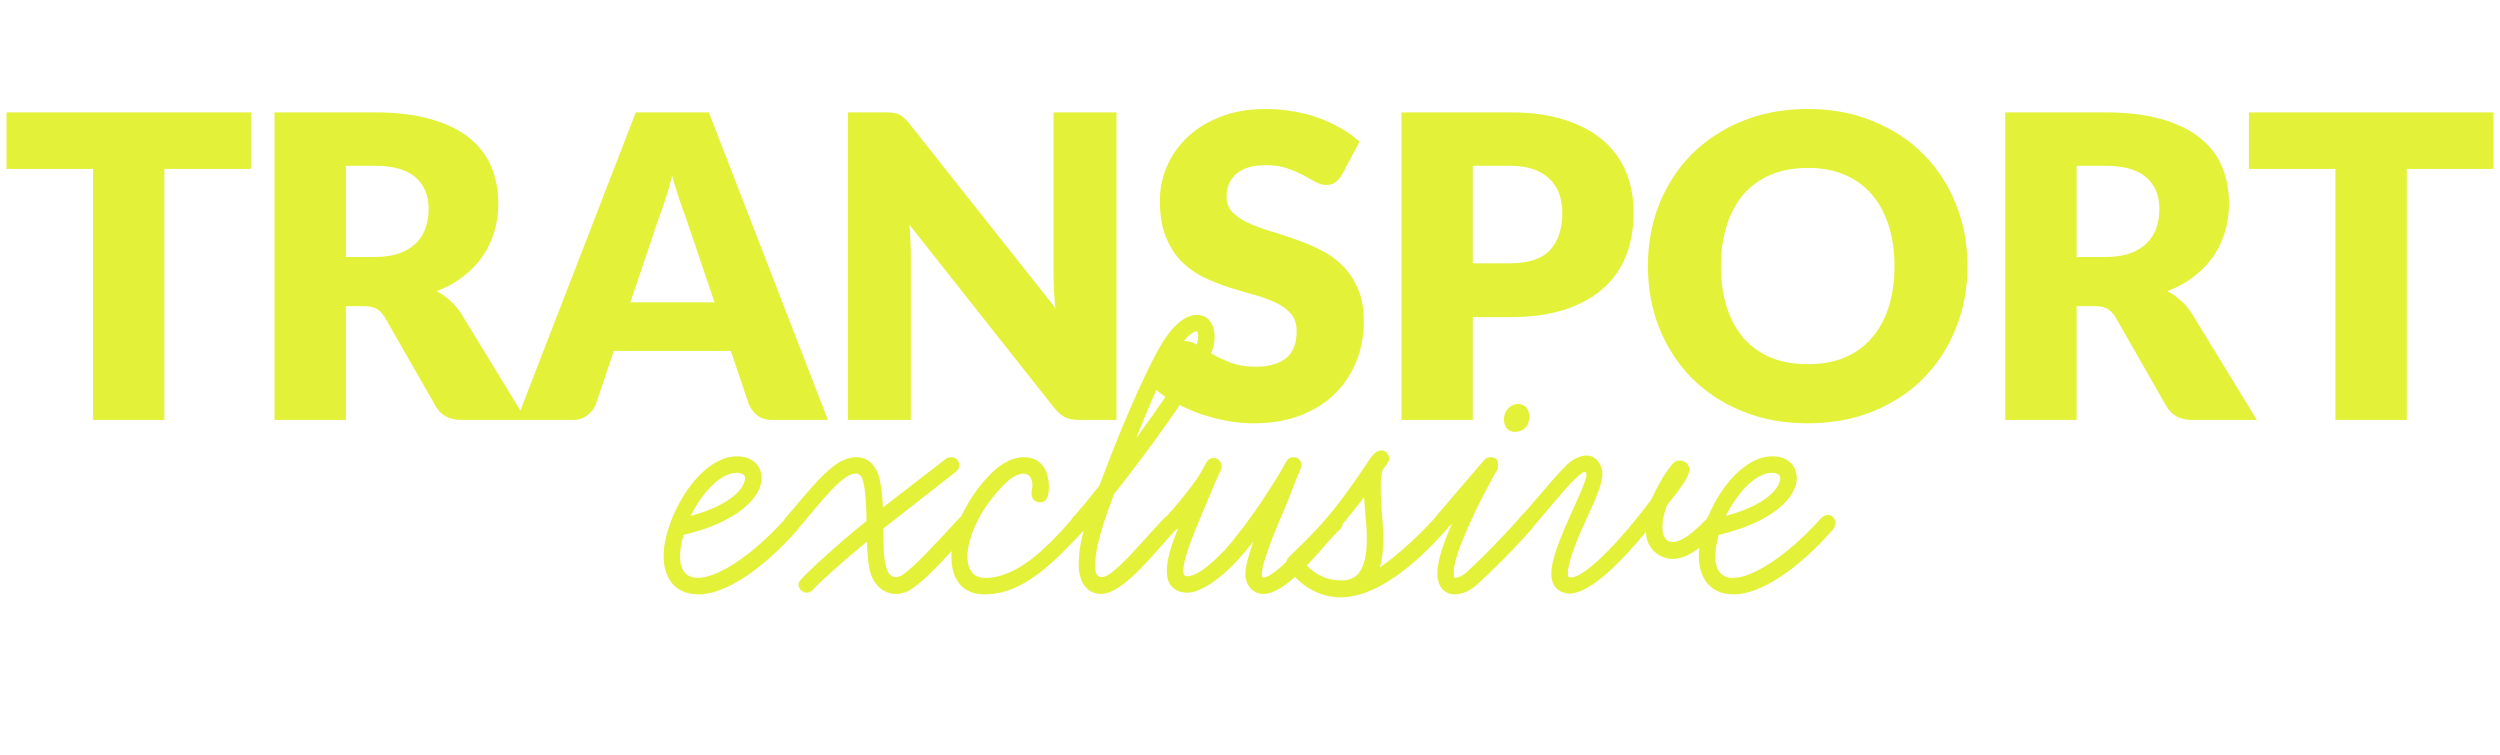
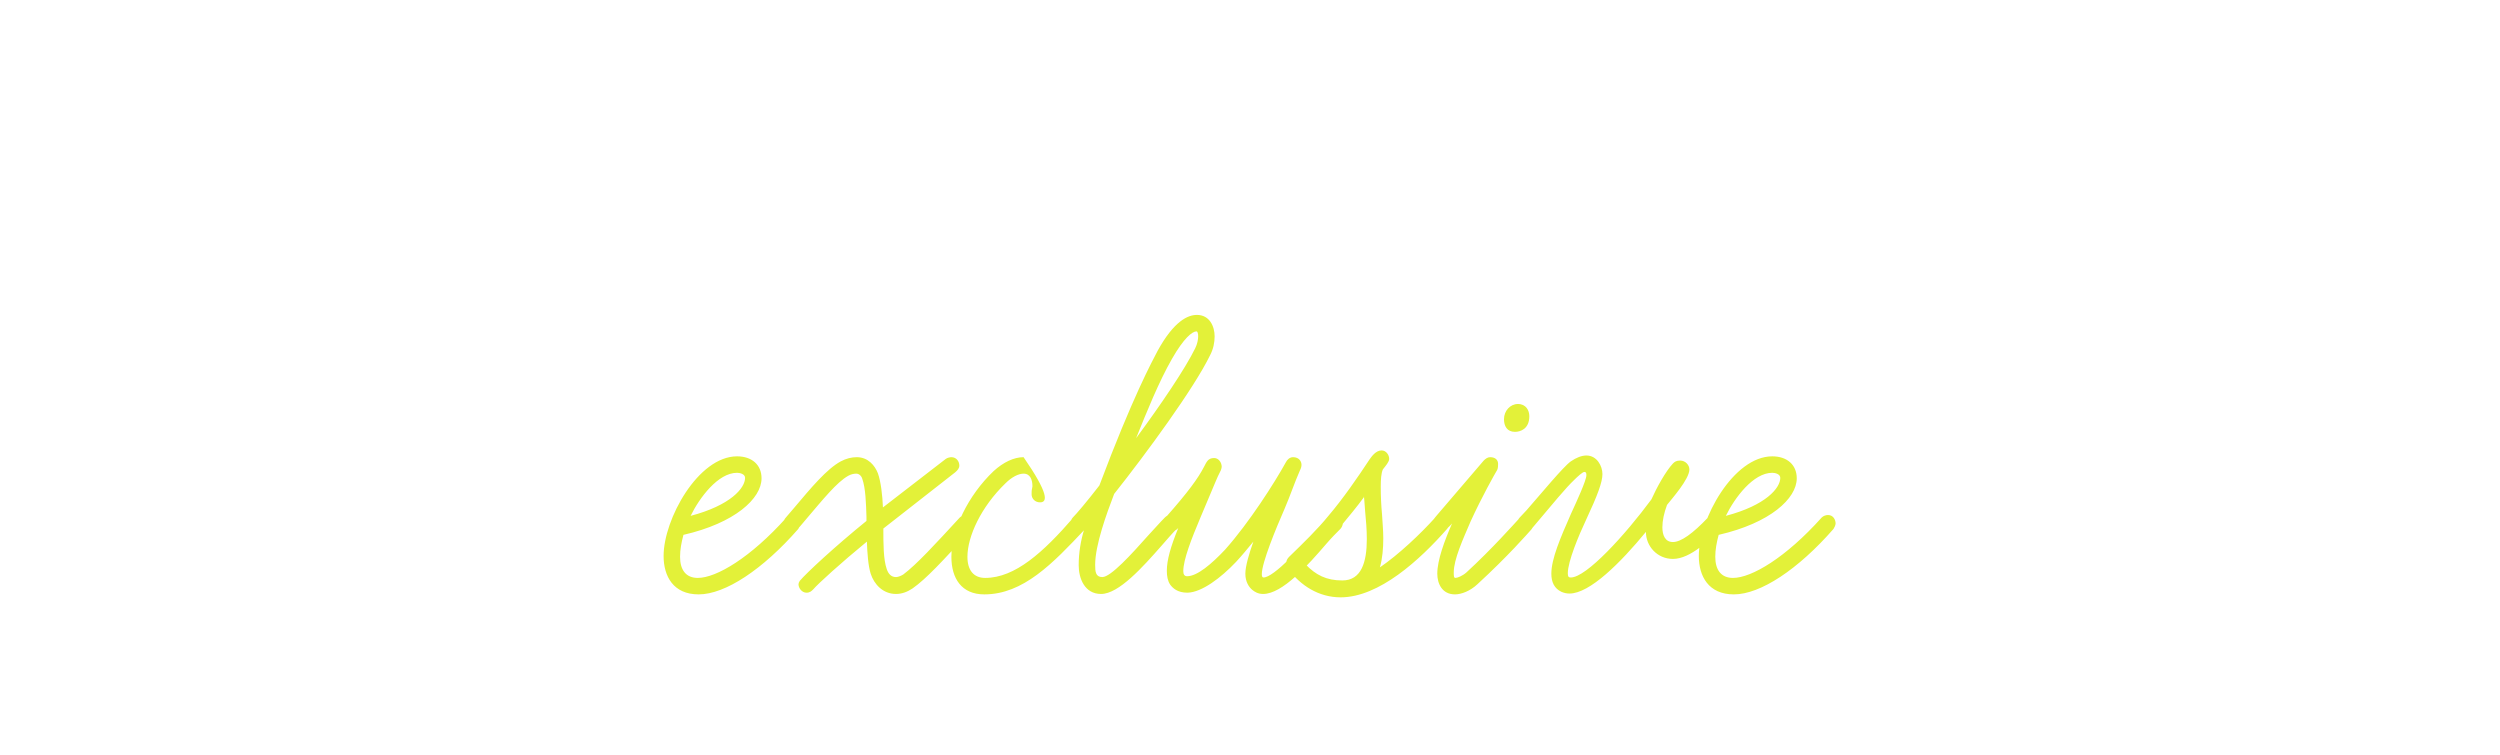
<svg xmlns="http://www.w3.org/2000/svg" width="728" height="220" viewBox="0 0 728 220" fill="none">
-   <path d="M73.074 49.197H47.871V122.286H27.094V49.197H1.891V32.723H73.074V49.197ZM109.081 74.83C111.908 74.83 114.306 74.482 116.273 73.785C118.281 73.048 119.92 72.044 121.19 70.773C122.461 69.503 123.383 68.028 123.957 66.347C124.53 64.626 124.817 62.782 124.817 60.815C124.817 56.881 123.526 53.807 120.945 51.594C118.404 49.381 114.449 48.275 109.081 48.275H100.721V74.83H109.081ZM153.217 122.286H134.407C130.923 122.286 128.424 120.974 126.907 118.352L112.031 92.349C111.335 91.243 110.556 90.444 109.695 89.952C108.835 89.419 107.605 89.153 106.007 89.153H100.721V122.286H79.944V32.723H109.081C115.556 32.723 121.068 33.399 125.616 34.751C130.206 36.063 133.935 37.907 136.804 40.284C139.714 42.66 141.824 45.468 143.136 48.705C144.447 51.943 145.103 55.467 145.103 59.278C145.103 62.188 144.713 64.933 143.935 67.515C143.156 70.097 142.009 72.494 140.492 74.707C138.976 76.879 137.091 78.826 134.837 80.547C132.624 82.268 130.063 83.682 127.153 84.788C128.505 85.485 129.776 86.366 130.964 87.432C132.153 88.456 133.218 89.686 134.161 91.12L153.217 122.286ZM208.077 88.046L199.778 63.52C199.163 61.962 198.508 60.139 197.811 58.049C197.114 55.918 196.418 53.623 195.721 51.164C195.106 53.664 194.451 55.979 193.754 58.11C193.057 60.241 192.402 62.085 191.787 63.642L183.55 88.046H208.077ZM241.087 122.286H224.981C223.178 122.286 221.723 121.876 220.617 121.056C219.51 120.196 218.67 119.11 218.096 117.798L212.81 102.185H178.755L173.469 117.798C173.018 118.946 172.198 119.991 171.01 120.933C169.862 121.835 168.428 122.286 166.707 122.286H150.478L185.148 32.723H206.417L241.087 122.286ZM325.11 32.723V122.286H314.291C312.692 122.286 311.34 122.04 310.234 121.548C309.168 121.015 308.103 120.114 307.037 118.843L264.807 65.425C264.971 67.023 265.073 68.581 265.114 70.097C265.196 71.572 265.237 72.966 265.237 74.277V122.286H246.919V32.723H257.86C258.762 32.723 259.52 32.764 260.135 32.846C260.75 32.928 261.303 33.092 261.795 33.337C262.286 33.542 262.758 33.85 263.208 34.259C263.659 34.669 264.171 35.222 264.745 35.919L307.344 89.706C307.14 87.985 306.996 86.325 306.914 84.727C306.832 83.088 306.791 81.551 306.791 80.117V32.723H325.11ZM390.741 50.918C390.127 51.902 389.471 52.639 388.774 53.131C388.119 53.623 387.258 53.869 386.192 53.869C385.25 53.869 384.225 53.582 383.119 53.008C382.053 52.393 380.824 51.717 379.431 50.98C378.078 50.242 376.521 49.586 374.759 49.013C372.997 48.398 370.989 48.09 368.735 48.09C364.842 48.09 361.932 48.931 360.006 50.611C358.121 52.25 357.178 54.483 357.178 57.311C357.178 59.114 357.752 60.61 358.899 61.798C360.047 62.987 361.543 64.011 363.387 64.872C365.272 65.733 367.403 66.532 369.78 67.269C372.198 67.966 374.656 68.765 377.156 69.667C379.656 70.527 382.094 71.552 384.471 72.74C386.889 73.929 389.02 75.445 390.864 77.289C392.749 79.133 394.266 81.387 395.413 84.051C396.561 86.674 397.134 89.85 397.134 93.579C397.134 97.718 396.417 101.591 394.983 105.197C393.548 108.803 391.458 111.959 388.713 114.663C386.008 117.327 382.648 119.438 378.632 120.995C374.656 122.511 370.128 123.269 365.046 123.269C362.26 123.269 359.412 122.982 356.502 122.409C353.633 121.835 350.847 121.036 348.142 120.011C345.437 118.946 342.896 117.696 340.52 116.262C338.143 114.827 336.073 113.229 334.311 111.467L340.458 101.754C340.95 101.058 341.585 100.484 342.364 100.033C343.183 99.541 344.064 99.296 345.007 99.296C346.236 99.296 347.466 99.685 348.695 100.464C349.966 101.242 351.379 102.103 352.937 103.045C354.535 103.988 356.359 104.849 358.408 105.627C360.457 106.406 362.874 106.795 365.661 106.795C369.431 106.795 372.361 105.975 374.451 104.336C376.542 102.656 377.587 100.013 377.587 96.406C377.587 94.317 377.013 92.616 375.865 91.304C374.718 89.993 373.202 88.907 371.316 88.046C369.472 87.186 367.362 86.428 364.985 85.772C362.608 85.116 360.17 84.399 357.67 83.621C355.17 82.801 352.732 81.817 350.355 80.67C347.978 79.481 345.847 77.945 343.962 76.06C342.118 74.134 340.622 71.757 339.475 68.929C338.327 66.06 337.753 62.536 337.753 58.356C337.753 54.996 338.43 51.717 339.782 48.521C341.134 45.324 343.122 42.476 345.745 39.976C348.367 37.476 351.584 35.489 355.396 34.014C359.207 32.497 363.571 31.739 368.489 31.739C371.235 31.739 373.898 31.965 376.48 32.415C379.103 32.825 381.582 33.46 383.918 34.321C386.254 35.141 388.426 36.145 390.434 37.333C392.483 38.48 394.307 39.792 395.905 41.267L390.741 50.918ZM439.698 76.674C445.107 76.674 449.001 75.383 451.378 72.802C453.754 70.22 454.943 66.614 454.943 61.983C454.943 59.934 454.635 58.069 454.021 56.389C453.406 54.709 452.463 53.274 451.193 52.086C449.964 50.857 448.386 49.914 446.46 49.258C444.575 48.603 442.321 48.275 439.698 48.275H428.879V76.674H439.698ZM439.698 32.723C446.009 32.723 451.418 33.481 455.926 34.997C460.475 36.472 464.204 38.521 467.114 41.144C470.065 43.767 472.237 46.861 473.63 50.426C475.023 53.992 475.72 57.844 475.72 61.983C475.72 66.45 475.003 70.548 473.569 74.277C472.134 78.006 469.942 81.203 466.991 83.867C464.041 86.53 460.291 88.62 455.742 90.136C451.234 91.612 445.886 92.349 439.698 92.349H428.879V122.286H408.102V32.723H439.698ZM572.935 77.474C572.935 83.948 571.808 89.973 569.554 95.546C567.341 101.119 564.206 105.975 560.149 110.115C556.092 114.213 551.195 117.43 545.458 119.765C539.761 122.101 533.43 123.269 526.463 123.269C519.497 123.269 513.145 122.101 507.407 119.765C501.67 117.43 496.752 114.213 492.654 110.115C488.597 105.975 485.442 101.119 483.188 95.546C480.975 89.973 479.868 83.948 479.868 77.474C479.868 70.999 480.975 64.974 483.188 59.401C485.442 53.828 488.597 48.992 492.654 44.894C496.752 40.796 501.67 37.579 507.407 35.243C513.145 32.907 519.497 31.739 526.463 31.739C533.43 31.739 539.761 32.928 545.458 35.304C551.195 37.64 556.092 40.857 560.149 44.955C564.206 49.053 567.341 53.889 569.554 59.462C571.808 65.036 572.935 71.04 572.935 77.474ZM551.666 77.474C551.666 73.048 551.093 69.073 549.945 65.548C548.798 61.983 547.138 58.971 544.966 56.512C542.835 54.053 540.212 52.168 537.098 50.857C533.983 49.545 530.438 48.889 526.463 48.889C522.447 48.889 518.861 49.545 515.706 50.857C512.591 52.168 509.948 54.053 507.776 56.512C505.645 58.971 504.006 61.983 502.858 65.548C501.711 69.073 501.137 73.048 501.137 77.474C501.137 81.94 501.711 85.957 502.858 89.522C504.006 93.046 505.645 96.038 507.776 98.496C509.948 100.955 512.591 102.84 515.706 104.152C518.861 105.422 522.447 106.057 526.463 106.057C530.438 106.057 533.983 105.422 537.098 104.152C540.212 102.84 542.835 100.955 544.966 98.496C547.138 96.038 548.798 93.046 549.945 89.522C551.093 85.957 551.666 81.94 551.666 77.474ZM613.07 74.83C615.898 74.83 618.295 74.482 620.262 73.785C622.27 73.048 623.909 72.044 625.18 70.773C626.45 69.503 627.372 68.028 627.946 66.347C628.52 64.626 628.807 62.782 628.807 60.815C628.807 56.881 627.516 53.807 624.934 51.594C622.393 49.381 618.438 48.275 613.07 48.275H604.71V74.83H613.07ZM657.206 122.286H638.396C634.913 122.286 632.413 120.974 630.897 118.352L616.021 92.349C615.324 91.243 614.545 90.444 613.685 89.952C612.824 89.419 611.595 89.153 609.996 89.153H604.71V122.286H583.933V32.723H613.07C619.545 32.723 625.057 33.399 629.606 34.751C634.195 36.063 637.925 37.907 640.793 40.284C643.703 42.66 645.813 45.468 647.125 48.705C648.436 51.943 649.092 55.467 649.092 59.278C649.092 62.188 648.703 64.933 647.924 67.515C647.145 70.097 645.998 72.494 644.482 74.707C642.965 76.879 641.08 78.826 638.826 80.547C636.613 82.268 634.052 83.682 631.142 84.788C632.495 85.485 633.765 86.366 634.954 87.432C636.142 88.456 637.208 89.686 638.15 91.12L657.206 122.286ZM726.063 49.197H700.86V122.286H680.083V49.197H654.88V32.723H726.063V49.197Z" fill="#E3F139" />
-   <path d="M203.444 173.085C196.068 173.085 193.24 167.799 193.24 161.898C193.24 151.202 203.321 132.885 214.631 132.885C218.934 132.885 221.761 135.344 221.761 139.278C221.761 145.179 214.016 152.309 199.018 155.751C198.404 158.087 198.035 160.054 198.035 162.144C198.035 165.832 199.633 168.29 203.198 168.29C208.607 168.29 218.565 162.389 229.014 150.711C229.506 150.219 230.244 149.973 230.858 149.973C232.457 149.973 233.071 151.448 233.071 152.432C233.071 152.923 232.702 153.661 232.457 154.03C222.13 165.832 211.189 173.085 203.444 173.085ZM214.631 137.679C209.099 137.679 203.69 144.933 201.108 150.219C212.787 147.145 216.967 142.105 216.967 139.155C216.967 138.048 215.492 137.679 214.631 137.679ZM234.858 172.593C233.505 172.593 232.522 171.241 232.522 170.134C232.522 169.888 232.645 169.52 232.891 169.151C234.858 166.815 243.217 159.07 252.314 151.694V150.465C252.191 146.654 252.069 142.105 251.085 139.401C250.839 138.54 250.102 137.925 249.364 137.925C248.749 137.925 247.889 138.048 247.028 138.54C243.709 140.384 239.652 145.424 234.735 151.202C233.874 152.186 233.137 153.169 232.276 154.03C231.784 154.522 231.17 154.767 230.555 154.767C229.203 154.767 228.096 153.661 228.096 152.432C228.096 151.817 228.465 151.079 228.834 150.711L231.047 148.129C236.333 141.859 240.759 136.573 244.815 134.36C246.414 133.5 248.012 133.131 249.487 133.131C252.806 133.131 254.773 135.59 255.634 137.802C256.494 140.138 256.986 144.318 257.109 147.76L275.426 133.623C275.918 133.254 276.778 133.131 277.024 133.131C278.622 133.131 279.36 134.483 279.36 135.59C279.36 136.327 278.868 136.942 278.131 137.557L257.232 153.907C257.232 158.333 257.232 162.881 258.215 165.709C258.707 167.184 259.568 168.044 260.92 168.044C261.535 168.044 262.395 167.676 263.01 167.307C266.944 164.356 272.23 158.578 279.483 150.711C279.852 150.342 280.589 149.973 281.204 149.973C282.925 149.973 283.54 150.956 283.54 152.432C283.54 153.046 283.294 153.538 283.048 153.907L281.696 155.505C274.689 163.127 269.771 168.536 265.714 171.364C264.239 172.347 262.641 172.962 260.92 172.962C257.109 172.962 254.527 170.134 253.544 167.061C252.806 164.725 252.56 161.037 252.437 157.718C244.938 163.865 238.177 170.011 236.825 171.61C236.333 172.101 235.841 172.593 234.858 172.593ZM286.632 173.085C279.994 173.085 277.044 168.413 277.044 162.144C277.044 154.399 281.838 144.318 289.337 137.188C292.165 134.606 295.238 133.131 298.065 133.131C303.229 133.131 305.441 136.942 305.441 141.982C305.441 143.826 305.073 146.285 302.86 146.285C301.385 146.285 300.401 145.179 300.401 143.949C300.401 143.457 300.401 142.72 300.524 142.351C300.524 142.105 300.647 141.859 300.647 141.613C300.647 139.769 300.032 137.925 298.065 137.925C296.59 137.925 294.623 138.909 292.779 140.753C285.649 147.637 281.715 156.243 281.715 162.144C281.715 166.077 283.559 168.29 286.878 168.29C295.607 168.29 303.843 160.791 312.572 150.711C312.941 150.342 313.555 149.973 314.17 149.973C315.522 149.973 316.629 151.325 316.629 152.432C316.629 152.923 316.26 153.661 316.014 154.03C306.548 164.11 297.942 173.085 286.632 173.085ZM320.631 172.962C315.836 172.962 314.115 168.413 314.115 164.602C314.115 160.914 314.73 157.349 315.713 154.153C315.344 154.522 314.73 154.645 314.238 154.645C312.763 154.645 311.779 153.538 311.779 152.309C311.779 151.694 312.025 151.079 312.394 150.711C313.5 149.604 316.328 146.285 320.139 141.368C329.851 115.551 335.506 105.225 337.104 102.151C341.898 93.423 345.955 91.702 348.537 91.702C352.225 91.702 353.7 95.021 353.7 97.972C353.7 99.693 353.331 101.66 352.348 103.504C347.676 113.092 333.908 131.902 324.442 143.826C322.229 149.604 318.91 158.701 318.91 164.479C318.91 166.446 319.033 168.044 320.999 168.044C323.458 168.044 329.482 161.406 334.399 155.874C336.243 153.907 337.842 152.063 339.194 150.711C339.686 150.219 340.3 149.85 341.038 149.85C342.636 149.85 343.374 151.202 343.374 152.309C343.374 152.923 343.005 153.661 342.636 154.03C341.407 155.259 339.931 156.98 338.21 158.947C332.801 165.094 325.794 172.962 320.631 172.962ZM348.414 96.496C347.185 96.496 344.726 98.463 341.284 104.487C337.473 111.126 333.908 119.977 330.834 127.599C338.087 117.764 345.095 107.437 348.045 101.414C348.66 100.184 348.906 98.832 348.906 97.972C348.906 97.234 348.783 96.496 348.414 96.496ZM367.81 172.962C366.335 172.962 365.351 172.347 364.614 171.732C363.753 170.995 362.647 169.52 362.647 167.061C362.647 164.848 363.753 161.16 364.982 157.718C363.384 159.685 361.54 161.898 359.942 163.619C355.516 168.29 349.984 172.47 345.804 172.593C342.854 172.593 341.502 171.241 340.764 170.257C340.027 169.151 339.781 167.799 339.781 166.2C339.781 163.127 340.887 159.193 343.1 153.784C342.362 154.522 341.748 154.767 341.01 154.767C339.412 154.767 338.674 153.661 338.674 152.432C338.674 151.94 339.043 151.079 339.412 150.711C346.05 143.212 348.878 139.278 350.599 135.958C351.337 134.606 351.705 133.377 353.549 133.377C354.902 133.377 355.762 134.729 355.762 135.958C355.762 136.081 355.639 136.819 355.27 137.434C354.902 138.171 354.41 139.155 353.918 140.384L349.615 150.588C346.911 156.98 344.575 163.004 344.575 166.323C344.575 167.307 344.944 167.799 345.682 167.799C348.632 167.799 352.812 164.233 356.746 160.054C363.753 152.186 371.129 140.63 374.448 134.606C374.817 133.868 375.555 133.131 376.538 133.131C378.382 133.131 378.997 134.483 378.997 135.344C378.997 135.835 378.874 136.327 378.505 137.065C377.03 140.384 375.678 144.441 374.08 148.129C371.498 154.03 367.441 163.865 367.441 167.184C367.441 167.799 367.564 168.167 367.933 168.167C370.883 168.167 378.997 159.439 386.865 150.711C387.356 150.219 387.971 149.973 388.586 149.973C389.938 149.973 391.045 151.202 391.045 152.309C391.045 152.923 390.676 153.661 390.307 154.03C389.201 155.136 387.725 156.611 386.25 158.333C380.964 164.479 373.465 172.962 367.81 172.962ZM390.395 173.945C384.003 173.945 378.716 170.503 375.151 165.709C374.906 165.34 374.537 164.971 374.537 163.988C374.537 163.25 374.906 162.635 375.397 162.144C379.454 158.21 383.757 154.03 386.83 150.219C391.133 145.179 395.436 138.909 398.755 133.868C399.37 133.008 400.599 131.164 402.32 131.164C403.672 131.164 404.533 132.516 404.533 133.623C404.533 134.483 403.549 135.59 402.689 136.696C402.197 137.802 402.074 139.646 402.074 141.736C402.074 144.564 402.197 147.145 402.443 149.727C402.566 152.063 402.812 154.399 402.812 156.734C402.812 159.685 402.566 162.635 401.828 165.217C407.237 161.529 413.63 155.505 417.933 150.711C418.424 150.219 419.162 149.973 419.654 149.973C421.252 149.973 421.99 151.202 421.99 152.309C421.99 152.923 421.744 153.661 421.375 154.03C413.507 163.004 401.582 173.945 390.395 173.945ZM389.781 154.03C387.076 157.226 383.88 160.668 380.192 164.356C383.142 167.43 386.216 169.028 390.887 169.028C396.419 169.028 398.017 163.742 398.017 156.98C398.017 154.153 397.771 151.448 397.526 148.867C397.403 147.391 397.157 143.457 397.157 144.81C395.19 147.514 392.731 150.465 389.781 154.03ZM423.702 173.085C419.891 173.085 418.539 169.888 418.539 167.061C418.539 163.127 420.629 157.472 422.841 152.432C422.104 153.292 421.735 153.538 421.243 154.03C420.752 154.522 420.26 154.767 419.645 154.767C418.293 154.767 417.309 153.415 417.309 152.309C417.309 151.571 417.309 151.325 418.17 150.342L432.062 134.114C432.553 133.623 433.168 133.131 433.906 133.131C435.504 133.131 436.241 133.991 436.241 135.098C436.241 135.467 436.241 136.327 435.996 136.819C435.258 138.048 431.57 144.564 428.251 151.817C426.038 156.98 423.333 162.881 423.333 166.692C423.333 167.676 423.333 168.29 423.825 168.29C424.44 168.29 425.915 167.676 427.021 166.692C434.397 159.931 441.159 152.309 442.634 150.711C443.126 150.219 443.74 149.973 444.478 149.973C446.076 149.973 446.814 151.325 446.814 152.309C446.814 152.8 446.322 153.661 445.953 154.153C444.847 155.382 439.192 161.898 430.218 170.134C428.128 172.101 425.546 173.085 423.702 173.085ZM445.339 121.206C445.339 124.894 442.757 125.755 441.159 125.755C438.823 125.755 437.962 124.034 437.962 122.067C437.962 119.608 439.806 117.641 442.019 117.641C444.355 117.641 445.339 119.485 445.339 121.206ZM457.039 172.839C456.301 172.839 455.563 172.716 454.703 172.347C452.613 171.364 451.752 169.52 451.752 167.061C451.752 162.758 454.334 156.734 457.53 149.481C459.005 146.285 461.956 139.892 461.956 138.417C461.956 137.925 461.956 137.434 461.341 137.434C460.85 137.434 459.374 138.786 458.391 139.769C455.932 142.105 452.613 146.162 445.974 154.03C445.483 154.522 444.868 154.767 444.13 154.767C442.778 154.767 441.795 153.784 441.795 152.432C441.795 151.817 442.163 151.079 442.532 150.711L444.499 148.621C448.802 143.703 455.195 135.958 457.407 134.36C459.005 133.254 460.604 132.639 461.956 132.639C465.029 132.639 466.627 135.713 466.627 138.048C466.627 140.384 465.275 144.072 461.833 151.448C459.743 155.874 456.547 163.496 456.547 166.938C456.547 167.921 456.793 168.167 457.407 168.167C461.956 168.167 473.266 155.751 480.888 145.424C482.363 142.105 485.068 137.188 487.158 134.975C487.649 134.483 488.141 134.114 489.247 134.114C490.846 134.114 491.952 135.467 491.952 136.696C491.952 139.524 486.789 145.301 485.437 147.023C484.576 149.358 484.084 151.571 484.084 153.538C484.084 155.751 484.822 157.841 487.158 157.841C489.493 157.841 492.936 155.382 497.361 150.711C497.853 150.219 498.591 149.973 499.082 149.973C500.68 149.973 501.418 151.325 501.418 152.432C501.418 152.923 501.049 153.661 500.803 154.03C498.099 156.98 492.321 162.758 487.158 162.758C482.609 162.758 479.29 159.07 479.29 154.89C471.914 163.865 462.939 172.839 457.039 172.839ZM504.899 173.085C497.523 173.085 494.695 167.799 494.695 161.898C494.695 151.202 504.776 132.885 516.086 132.885C520.388 132.885 523.216 135.344 523.216 139.278C523.216 145.179 515.471 152.309 500.473 155.751C499.858 158.087 499.49 160.054 499.49 162.144C499.49 165.832 501.088 168.29 504.653 168.29C510.062 168.29 520.02 162.389 530.469 150.711C530.961 150.219 531.698 149.973 532.313 149.973C533.911 149.973 534.526 151.448 534.526 152.432C534.526 152.923 534.157 153.661 533.911 154.03C523.585 165.832 512.644 173.085 504.899 173.085ZM516.086 137.679C510.554 137.679 505.145 144.933 502.563 150.219C514.242 147.145 518.421 142.105 518.421 139.155C518.421 138.048 516.946 137.679 516.086 137.679Z" fill="#E3F139" />
+   <path d="M203.444 173.085C196.068 173.085 193.24 167.799 193.24 161.898C193.24 151.202 203.321 132.885 214.631 132.885C218.934 132.885 221.761 135.344 221.761 139.278C221.761 145.179 214.016 152.309 199.018 155.751C198.404 158.087 198.035 160.054 198.035 162.144C198.035 165.832 199.633 168.29 203.198 168.29C208.607 168.29 218.565 162.389 229.014 150.711C229.506 150.219 230.244 149.973 230.858 149.973C232.457 149.973 233.071 151.448 233.071 152.432C233.071 152.923 232.702 153.661 232.457 154.03C222.13 165.832 211.189 173.085 203.444 173.085ZM214.631 137.679C209.099 137.679 203.69 144.933 201.108 150.219C212.787 147.145 216.967 142.105 216.967 139.155C216.967 138.048 215.492 137.679 214.631 137.679ZM234.858 172.593C233.505 172.593 232.522 171.241 232.522 170.134C232.522 169.888 232.645 169.52 232.891 169.151C234.858 166.815 243.217 159.07 252.314 151.694V150.465C252.191 146.654 252.069 142.105 251.085 139.401C250.839 138.54 250.102 137.925 249.364 137.925C248.749 137.925 247.889 138.048 247.028 138.54C243.709 140.384 239.652 145.424 234.735 151.202C233.874 152.186 233.137 153.169 232.276 154.03C231.784 154.522 231.17 154.767 230.555 154.767C229.203 154.767 228.096 153.661 228.096 152.432C228.096 151.817 228.465 151.079 228.834 150.711L231.047 148.129C236.333 141.859 240.759 136.573 244.815 134.36C246.414 133.5 248.012 133.131 249.487 133.131C252.806 133.131 254.773 135.59 255.634 137.802C256.494 140.138 256.986 144.318 257.109 147.76L275.426 133.623C275.918 133.254 276.778 133.131 277.024 133.131C278.622 133.131 279.36 134.483 279.36 135.59C279.36 136.327 278.868 136.942 278.131 137.557L257.232 153.907C257.232 158.333 257.232 162.881 258.215 165.709C258.707 167.184 259.568 168.044 260.92 168.044C261.535 168.044 262.395 167.676 263.01 167.307C266.944 164.356 272.23 158.578 279.483 150.711C279.852 150.342 280.589 149.973 281.204 149.973C282.925 149.973 283.54 150.956 283.54 152.432C283.54 153.046 283.294 153.538 283.048 153.907L281.696 155.505C274.689 163.127 269.771 168.536 265.714 171.364C264.239 172.347 262.641 172.962 260.92 172.962C257.109 172.962 254.527 170.134 253.544 167.061C252.806 164.725 252.56 161.037 252.437 157.718C244.938 163.865 238.177 170.011 236.825 171.61C236.333 172.101 235.841 172.593 234.858 172.593ZM286.632 173.085C279.994 173.085 277.044 168.413 277.044 162.144C277.044 154.399 281.838 144.318 289.337 137.188C292.165 134.606 295.238 133.131 298.065 133.131C305.441 143.826 305.073 146.285 302.86 146.285C301.385 146.285 300.401 145.179 300.401 143.949C300.401 143.457 300.401 142.72 300.524 142.351C300.524 142.105 300.647 141.859 300.647 141.613C300.647 139.769 300.032 137.925 298.065 137.925C296.59 137.925 294.623 138.909 292.779 140.753C285.649 147.637 281.715 156.243 281.715 162.144C281.715 166.077 283.559 168.29 286.878 168.29C295.607 168.29 303.843 160.791 312.572 150.711C312.941 150.342 313.555 149.973 314.17 149.973C315.522 149.973 316.629 151.325 316.629 152.432C316.629 152.923 316.26 153.661 316.014 154.03C306.548 164.11 297.942 173.085 286.632 173.085ZM320.631 172.962C315.836 172.962 314.115 168.413 314.115 164.602C314.115 160.914 314.73 157.349 315.713 154.153C315.344 154.522 314.73 154.645 314.238 154.645C312.763 154.645 311.779 153.538 311.779 152.309C311.779 151.694 312.025 151.079 312.394 150.711C313.5 149.604 316.328 146.285 320.139 141.368C329.851 115.551 335.506 105.225 337.104 102.151C341.898 93.423 345.955 91.702 348.537 91.702C352.225 91.702 353.7 95.021 353.7 97.972C353.7 99.693 353.331 101.66 352.348 103.504C347.676 113.092 333.908 131.902 324.442 143.826C322.229 149.604 318.91 158.701 318.91 164.479C318.91 166.446 319.033 168.044 320.999 168.044C323.458 168.044 329.482 161.406 334.399 155.874C336.243 153.907 337.842 152.063 339.194 150.711C339.686 150.219 340.3 149.85 341.038 149.85C342.636 149.85 343.374 151.202 343.374 152.309C343.374 152.923 343.005 153.661 342.636 154.03C341.407 155.259 339.931 156.98 338.21 158.947C332.801 165.094 325.794 172.962 320.631 172.962ZM348.414 96.496C347.185 96.496 344.726 98.463 341.284 104.487C337.473 111.126 333.908 119.977 330.834 127.599C338.087 117.764 345.095 107.437 348.045 101.414C348.66 100.184 348.906 98.832 348.906 97.972C348.906 97.234 348.783 96.496 348.414 96.496ZM367.81 172.962C366.335 172.962 365.351 172.347 364.614 171.732C363.753 170.995 362.647 169.52 362.647 167.061C362.647 164.848 363.753 161.16 364.982 157.718C363.384 159.685 361.54 161.898 359.942 163.619C355.516 168.29 349.984 172.47 345.804 172.593C342.854 172.593 341.502 171.241 340.764 170.257C340.027 169.151 339.781 167.799 339.781 166.2C339.781 163.127 340.887 159.193 343.1 153.784C342.362 154.522 341.748 154.767 341.01 154.767C339.412 154.767 338.674 153.661 338.674 152.432C338.674 151.94 339.043 151.079 339.412 150.711C346.05 143.212 348.878 139.278 350.599 135.958C351.337 134.606 351.705 133.377 353.549 133.377C354.902 133.377 355.762 134.729 355.762 135.958C355.762 136.081 355.639 136.819 355.27 137.434C354.902 138.171 354.41 139.155 353.918 140.384L349.615 150.588C346.911 156.98 344.575 163.004 344.575 166.323C344.575 167.307 344.944 167.799 345.682 167.799C348.632 167.799 352.812 164.233 356.746 160.054C363.753 152.186 371.129 140.63 374.448 134.606C374.817 133.868 375.555 133.131 376.538 133.131C378.382 133.131 378.997 134.483 378.997 135.344C378.997 135.835 378.874 136.327 378.505 137.065C377.03 140.384 375.678 144.441 374.08 148.129C371.498 154.03 367.441 163.865 367.441 167.184C367.441 167.799 367.564 168.167 367.933 168.167C370.883 168.167 378.997 159.439 386.865 150.711C387.356 150.219 387.971 149.973 388.586 149.973C389.938 149.973 391.045 151.202 391.045 152.309C391.045 152.923 390.676 153.661 390.307 154.03C389.201 155.136 387.725 156.611 386.25 158.333C380.964 164.479 373.465 172.962 367.81 172.962ZM390.395 173.945C384.003 173.945 378.716 170.503 375.151 165.709C374.906 165.34 374.537 164.971 374.537 163.988C374.537 163.25 374.906 162.635 375.397 162.144C379.454 158.21 383.757 154.03 386.83 150.219C391.133 145.179 395.436 138.909 398.755 133.868C399.37 133.008 400.599 131.164 402.32 131.164C403.672 131.164 404.533 132.516 404.533 133.623C404.533 134.483 403.549 135.59 402.689 136.696C402.197 137.802 402.074 139.646 402.074 141.736C402.074 144.564 402.197 147.145 402.443 149.727C402.566 152.063 402.812 154.399 402.812 156.734C402.812 159.685 402.566 162.635 401.828 165.217C407.237 161.529 413.63 155.505 417.933 150.711C418.424 150.219 419.162 149.973 419.654 149.973C421.252 149.973 421.99 151.202 421.99 152.309C421.99 152.923 421.744 153.661 421.375 154.03C413.507 163.004 401.582 173.945 390.395 173.945ZM389.781 154.03C387.076 157.226 383.88 160.668 380.192 164.356C383.142 167.43 386.216 169.028 390.887 169.028C396.419 169.028 398.017 163.742 398.017 156.98C398.017 154.153 397.771 151.448 397.526 148.867C397.403 147.391 397.157 143.457 397.157 144.81C395.19 147.514 392.731 150.465 389.781 154.03ZM423.702 173.085C419.891 173.085 418.539 169.888 418.539 167.061C418.539 163.127 420.629 157.472 422.841 152.432C422.104 153.292 421.735 153.538 421.243 154.03C420.752 154.522 420.26 154.767 419.645 154.767C418.293 154.767 417.309 153.415 417.309 152.309C417.309 151.571 417.309 151.325 418.17 150.342L432.062 134.114C432.553 133.623 433.168 133.131 433.906 133.131C435.504 133.131 436.241 133.991 436.241 135.098C436.241 135.467 436.241 136.327 435.996 136.819C435.258 138.048 431.57 144.564 428.251 151.817C426.038 156.98 423.333 162.881 423.333 166.692C423.333 167.676 423.333 168.29 423.825 168.29C424.44 168.29 425.915 167.676 427.021 166.692C434.397 159.931 441.159 152.309 442.634 150.711C443.126 150.219 443.74 149.973 444.478 149.973C446.076 149.973 446.814 151.325 446.814 152.309C446.814 152.8 446.322 153.661 445.953 154.153C444.847 155.382 439.192 161.898 430.218 170.134C428.128 172.101 425.546 173.085 423.702 173.085ZM445.339 121.206C445.339 124.894 442.757 125.755 441.159 125.755C438.823 125.755 437.962 124.034 437.962 122.067C437.962 119.608 439.806 117.641 442.019 117.641C444.355 117.641 445.339 119.485 445.339 121.206ZM457.039 172.839C456.301 172.839 455.563 172.716 454.703 172.347C452.613 171.364 451.752 169.52 451.752 167.061C451.752 162.758 454.334 156.734 457.53 149.481C459.005 146.285 461.956 139.892 461.956 138.417C461.956 137.925 461.956 137.434 461.341 137.434C460.85 137.434 459.374 138.786 458.391 139.769C455.932 142.105 452.613 146.162 445.974 154.03C445.483 154.522 444.868 154.767 444.13 154.767C442.778 154.767 441.795 153.784 441.795 152.432C441.795 151.817 442.163 151.079 442.532 150.711L444.499 148.621C448.802 143.703 455.195 135.958 457.407 134.36C459.005 133.254 460.604 132.639 461.956 132.639C465.029 132.639 466.627 135.713 466.627 138.048C466.627 140.384 465.275 144.072 461.833 151.448C459.743 155.874 456.547 163.496 456.547 166.938C456.547 167.921 456.793 168.167 457.407 168.167C461.956 168.167 473.266 155.751 480.888 145.424C482.363 142.105 485.068 137.188 487.158 134.975C487.649 134.483 488.141 134.114 489.247 134.114C490.846 134.114 491.952 135.467 491.952 136.696C491.952 139.524 486.789 145.301 485.437 147.023C484.576 149.358 484.084 151.571 484.084 153.538C484.084 155.751 484.822 157.841 487.158 157.841C489.493 157.841 492.936 155.382 497.361 150.711C497.853 150.219 498.591 149.973 499.082 149.973C500.68 149.973 501.418 151.325 501.418 152.432C501.418 152.923 501.049 153.661 500.803 154.03C498.099 156.98 492.321 162.758 487.158 162.758C482.609 162.758 479.29 159.07 479.29 154.89C471.914 163.865 462.939 172.839 457.039 172.839ZM504.899 173.085C497.523 173.085 494.695 167.799 494.695 161.898C494.695 151.202 504.776 132.885 516.086 132.885C520.388 132.885 523.216 135.344 523.216 139.278C523.216 145.179 515.471 152.309 500.473 155.751C499.858 158.087 499.49 160.054 499.49 162.144C499.49 165.832 501.088 168.29 504.653 168.29C510.062 168.29 520.02 162.389 530.469 150.711C530.961 150.219 531.698 149.973 532.313 149.973C533.911 149.973 534.526 151.448 534.526 152.432C534.526 152.923 534.157 153.661 533.911 154.03C523.585 165.832 512.644 173.085 504.899 173.085ZM516.086 137.679C510.554 137.679 505.145 144.933 502.563 150.219C514.242 147.145 518.421 142.105 518.421 139.155C518.421 138.048 516.946 137.679 516.086 137.679Z" fill="#E3F139" />
</svg>